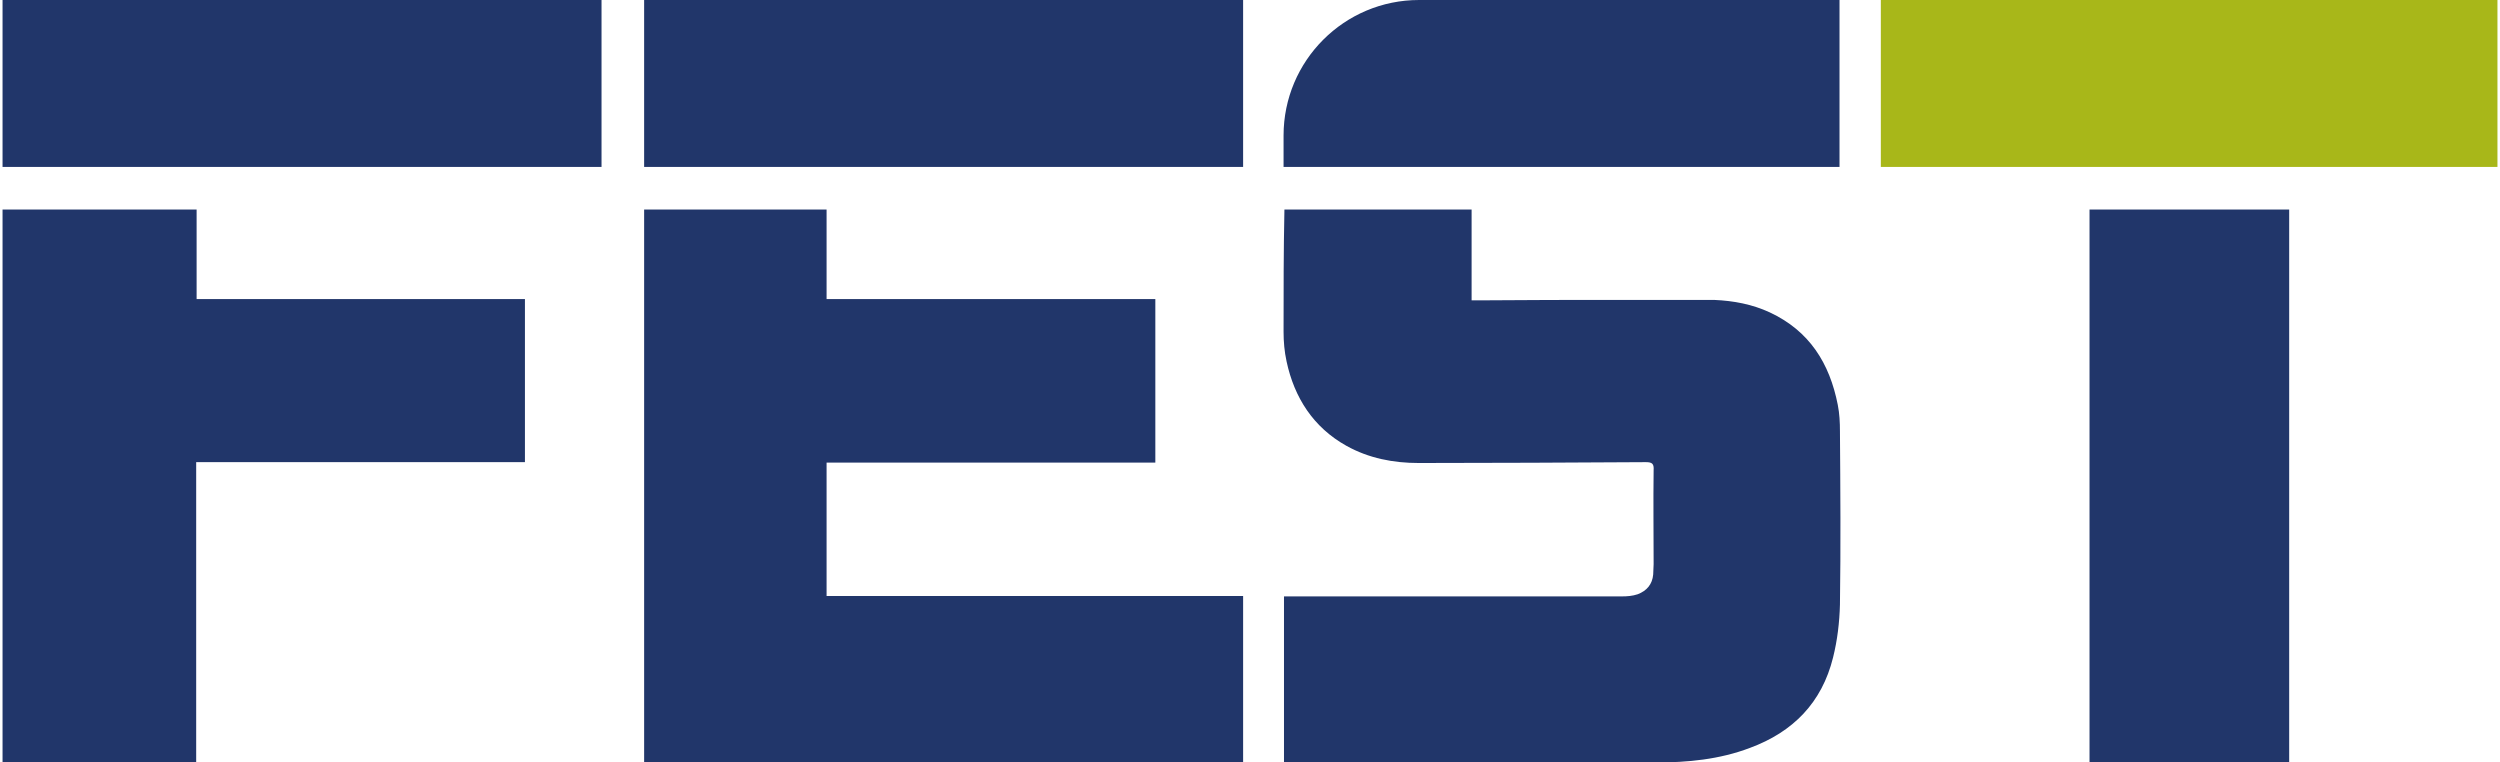
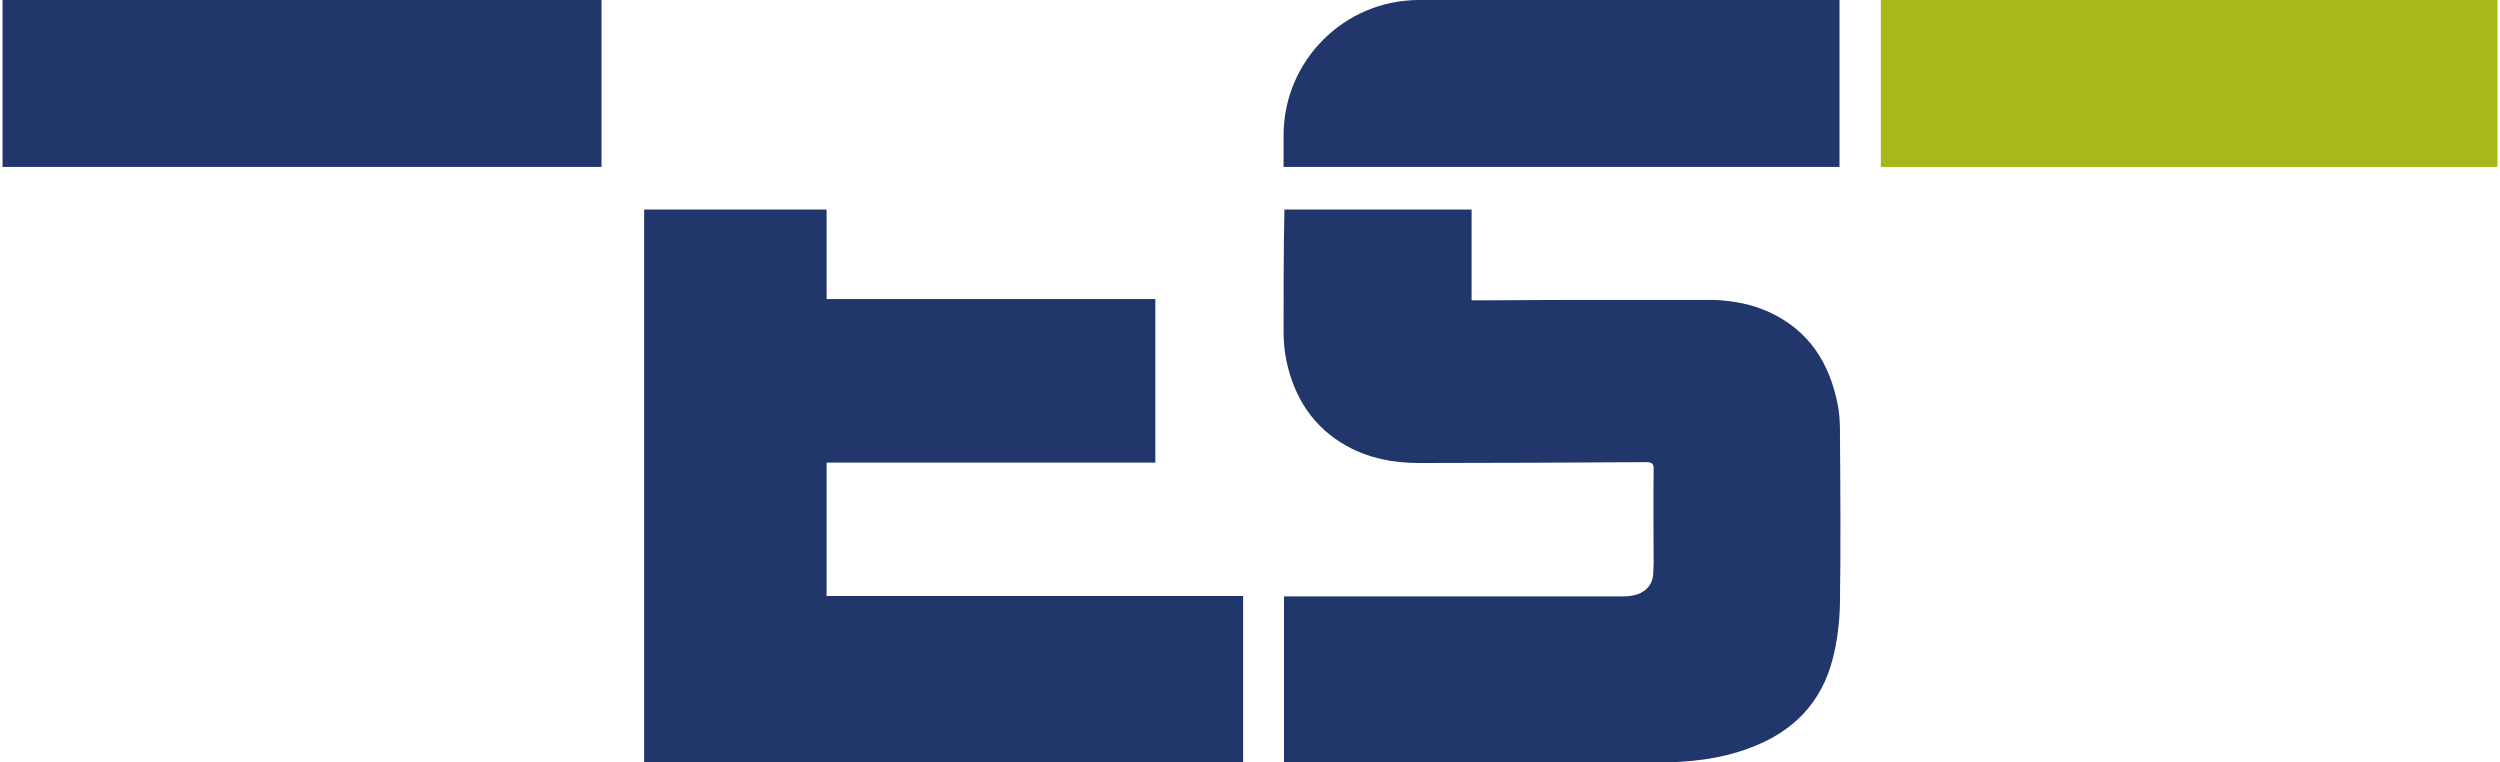
<svg xmlns="http://www.w3.org/2000/svg" version="1.1" id="Ebene_1" x="0px" y="0px" viewBox="0 0 579.8 177.2" style="enable-background:new 0 0 579.8 177.2;" xml:space="preserve" width="200" height="61">
  <style type="text/css">
	.st0{fill:#21366A;}
	.st1{fill:#A8B719;}
</style>
  <g>
    <g>
      <g>
-         <path class="st0" d="M485,175c0,0.7,0,1.5,0,2.2c15.5,0,30.9,0,46.4,0c0-42.9,0-85.6,0-128.5H485C485,90.8,485,132.9,485,175z" />
        <path class="st0" d="M149.1,177.2c42,0,97.2,0,139.2,0c0-12.9,0-25.7,0-38.7c-27.9,0-68.9,0-96.8,0c0-10.4,0-20.7,0-31     c24.1,0,52.2,0,76.4,0c0-12.8,0-25.3,0-38c-24.1,0-52.3,0-76.4,0c0-7,0-13.8,0-20.8h-42.4C149.1,91.5,149.1,134.4,149.1,177.2z" />
-         <path class="st0" d="M0,177.2c15,0,29.9,0,45,0c0-23.3,0-46.4,0-69.8c22.3,0,54.3,0,76.4,0c0-12.7,0-25.2,0-37.9     c-22.2,0-54.2,0-76.3,0c0-7,0-13.9,0-20.8H0C0,91.5,0,134.3,0,177.2z" />
        <path class="st0" d="M297.7,77.1c0,2.3,0.2,4.6,0.7,6.9c1.8,8.4,6.2,15.3,13.9,19.6c5.2,2.9,10.9,4,16.8,4     c17.6,0,35.2-0.1,52.8-0.2c1.5,0,1.9,0.4,1.8,1.9c-0.1,7.3,0,14.5,0,21.8c0,0.8-0.1,1.6-0.1,2.4c-0.2,2.3-1.5,3.8-3.6,4.6     c-1.2,0.4-2.4,0.5-3.7,0.5c-26.3,0-52.3,0-78.5,0v38.6c28.8,0,57.4,0,86.3,0c7.5,0,14.9-0.7,22-3.4c10-3.7,16.7-10.5,19.3-21     c1-4,1.5-8.2,1.6-12.3c0.2-13.4,0.1-26.9,0-40.3c0-2-0.1-4.1-0.5-6.1c-1.9-9.7-6.6-17.2-15.8-21.5c-4.1-1.9-8.4-2.7-12.9-2.9     h-21.5c-11,0-22,0-32.9,0.1c-0.6,0-1.2,0-2,0c0,0,0,0,0-0.1l0,0v-21h-43.5C297.7,58.2,297.7,67.7,297.7,77.1z" />
      </g>
      <g>
-         <path class="st0" d="M288.3,0c-46.4,0-92.8,0-139.2,0v38.8c46.4,0,92.8,0,139.2,0V0z" />
        <g>
          <path class="st0" d="M297.7,31.5v7.3h129.2V0h-97.7C311.8,0,297.7,14.1,297.7,31.5z" />
          <path class="st1" d="M579.8,0C531,0,485.3,0,436.5,0v38.8c48.8,0,94.5,0,143.3,0C579.8,25.8,579.8,12.9,579.8,0z" />
        </g>
      </g>
    </g>
    <path class="st0" d="M139.2,0C92.8,0,46.4,0,0,0v38.8c46.4,0,92.8,0,139.2,0V0z" />
  </g>
</svg>